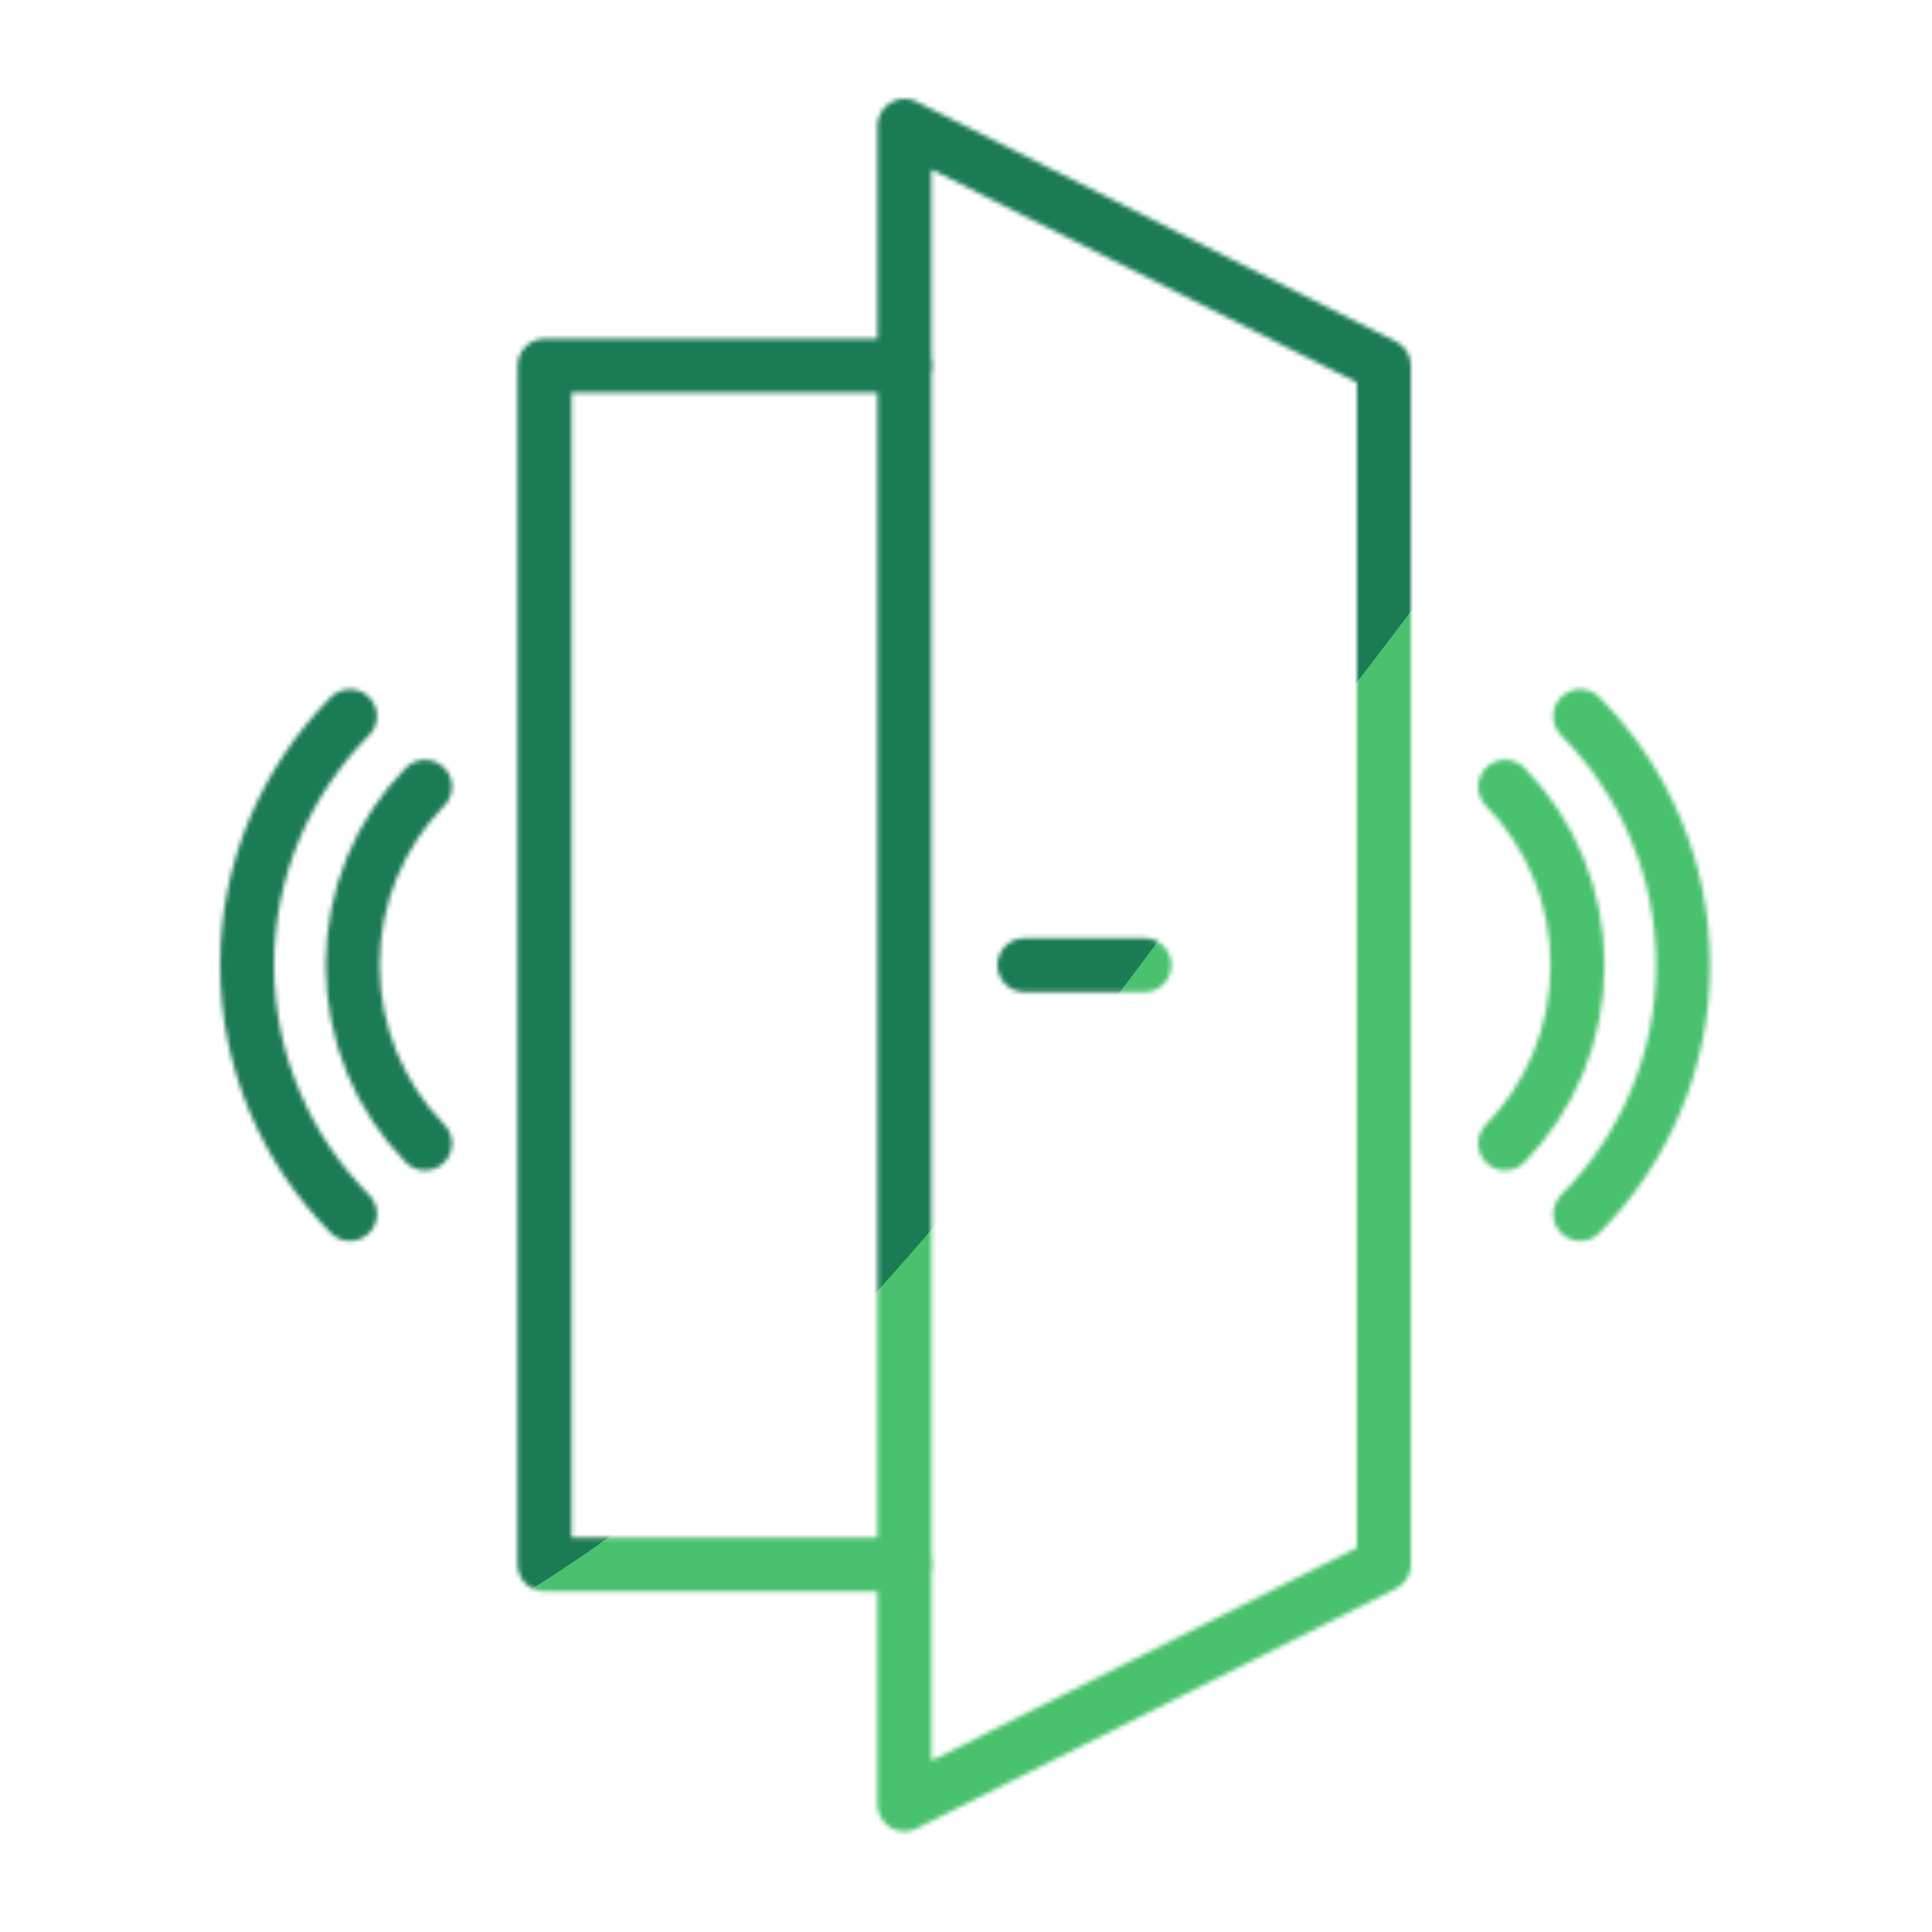
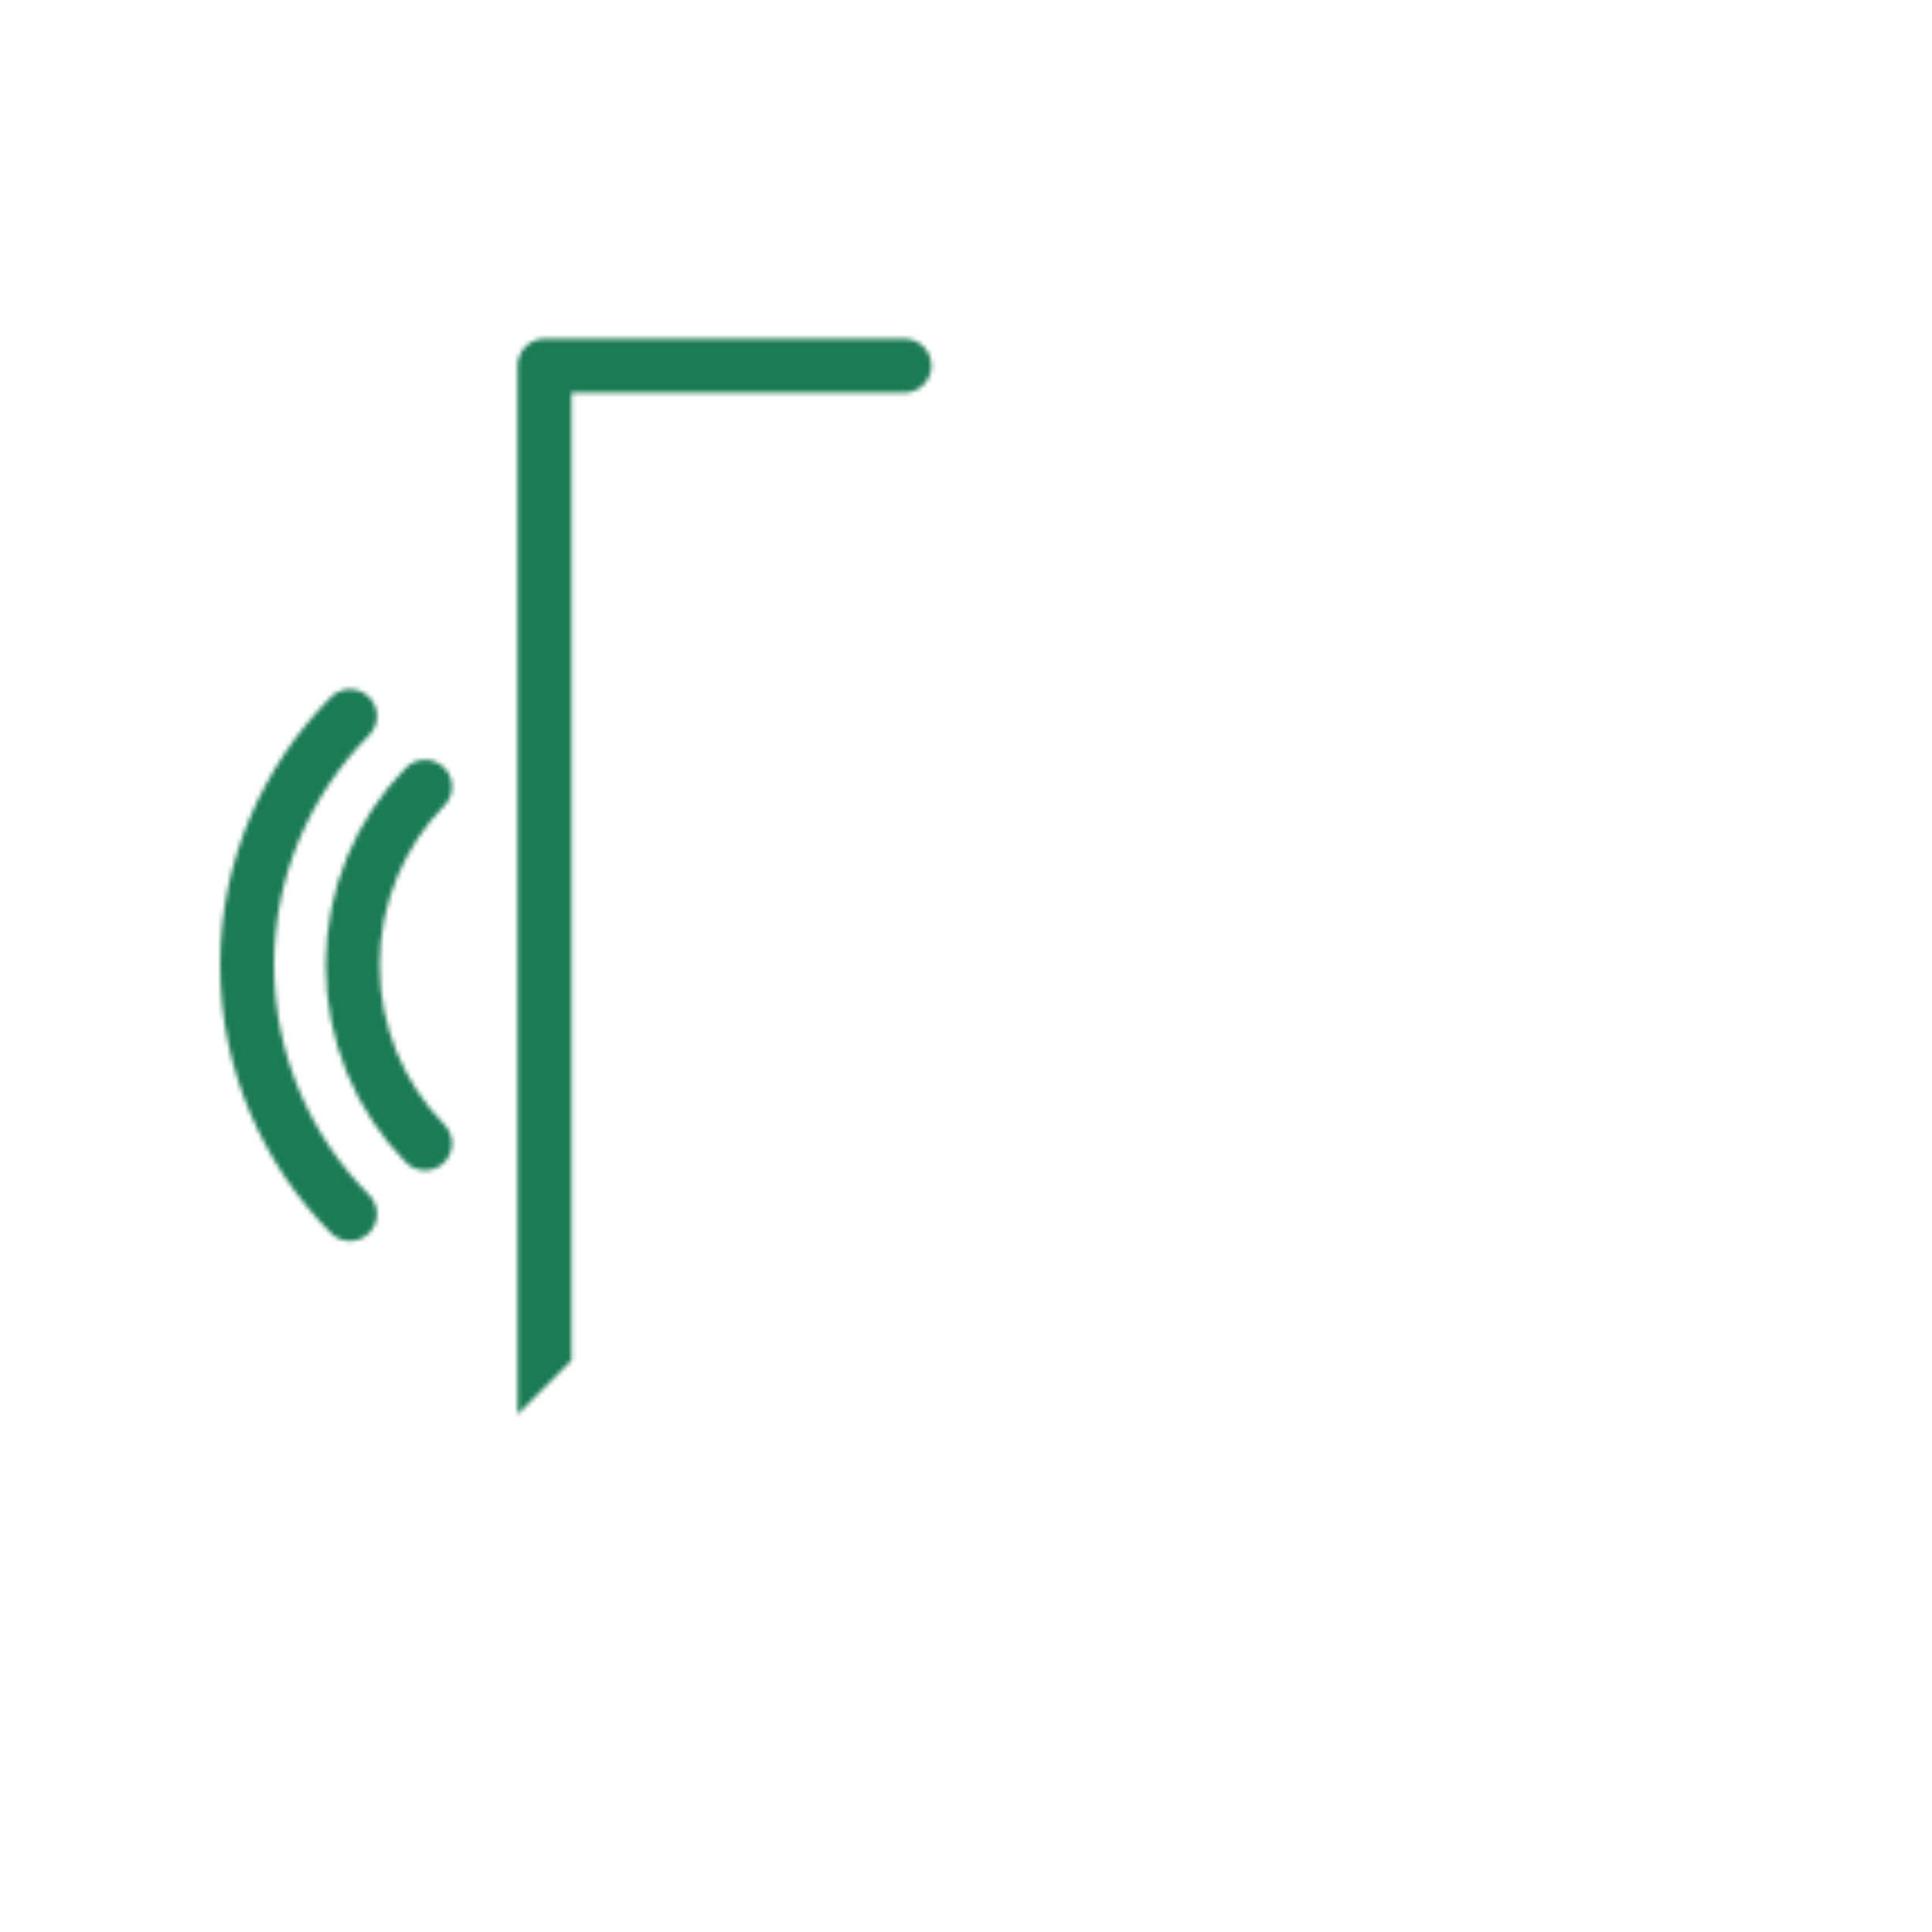
<svg xmlns="http://www.w3.org/2000/svg" xmlns:xlink="http://www.w3.org/1999/xlink" viewBox="0 0 430 430" width="430" height="430" preserveAspectRatio="xMidYMid meet" style="width: 100%; height: 100%; transform: translate3d(0px, 0px, 0px); content-visibility: visible;">
  <defs>
    <clipPath id="__lottie_element_6738">
      <rect width="430" height="430" x="0" y="0" />
    </clipPath>
    <clipPath id="__lottie_element_6740">
      <path d="M0,0 L430,0 L430,430 L0,430z" />
    </clipPath>
    <filter id="__lottie_element_6746" x="-100%" y="-100%" width="300%" height="300%">
      <feGaussianBlur stdDeviation="52.5 52.5" />
    </filter>
    <g id="__lottie_element_6747">
      <g clip-path="url(#__lottie_element_6748)" transform="matrix(1,0,0,1,0,0)" opacity="1" style="display: block;">
        <g transform="matrix(1,0,0,1,74.8,214.8)" opacity="1" style="display: block;">
          <g opacity="1" transform="matrix(1,0,0,1,0,0)">
            <path stroke-linecap="round" stroke-linejoin="round" fill-opacity="0" class="secondary" stroke="rgb(8,168,138)" stroke-opacity="1" stroke-width="12" d=" M19.8,39.7 C9.8,29.468 3.7,15.45 3.7,0 C3.7,-15.553 9.9,-29.57 19.8,-39.7" />
          </g>
        </g>
        <g transform="matrix(1,0,0,1,74.8,214.8)" opacity="1" style="display: block;">
          <g opacity="1" transform="matrix(1,0,0,1,0,0)">
            <path stroke-linecap="round" stroke-linejoin="round" fill-opacity="0" class="secondary" stroke="rgb(8,168,138)" stroke-opacity="1" stroke-width="12" d=" M3.1,55.4 C-11,41.2 -19.8,21.6 -19.8,0 C-19.8,-21.6 -11,-41.2 3.1,-55.4" />
          </g>
        </g>
        <g transform="matrix(-1,0,0,-1,354.8,214.8)" opacity="1" style="display: block;">
          <g opacity="1" transform="matrix(1,0,0,1,0,0)">
            <path stroke-linecap="round" stroke-linejoin="round" fill-opacity="0" class="secondary" stroke="rgb(8,168,138)" stroke-opacity="1" stroke-width="12" d=" M19.8,39.7 C9.8,29.468 3.7,15.45 3.7,0 C3.7,-15.553 9.9,-29.57 19.8,-39.7" />
          </g>
        </g>
        <g transform="matrix(-1,0,0,-1,354.8,214.8)" opacity="1" style="display: block;">
          <g opacity="1" transform="matrix(1,0,0,1,0,0)">
            <path stroke-linecap="round" stroke-linejoin="round" fill-opacity="0" class="secondary" stroke="rgb(8,168,138)" stroke-opacity="1" stroke-width="12" d=" M3.1,55.4 C-11,41.2 -19.8,21.6 -19.8,0 C-19.8,-21.6 -11,-41.2 3.1,-55.4" />
          </g>
        </g>
        <g transform="matrix(1,0,0,1,161.25,214.8)" opacity="1" style="display: block;">
          <g opacity="1" transform="matrix(1,0,0,1,0,0)">
            <path stroke-linecap="round" stroke-linejoin="round" fill-opacity="0" class="primary" stroke="rgb(18,19,49)" stroke-opacity="1" stroke-width="12" d=" M40.05,-133.4 C40.05,-133.4 -40.05,-133.4 -40.05,-133.4 C-40.05,-133.4 -40.05,133.4 -40.05,133.4 C-40.05,133.4 40.05,133.4 40.05,133.4" />
          </g>
        </g>
        <g transform="matrix(1,0,0,1,254.65,214.8)" opacity="1" style="display: block;">
          <g opacity="1" transform="matrix(1,0,0,1,0,0)">
-             <path stroke-linecap="round" stroke-linejoin="round" fill-opacity="0" class="primary" stroke="rgb(18,19,49)" stroke-opacity="1" stroke-width="12" d=" M53.35,-133.4 C53.35,-133.4 53.35,133.4 53.35,133.4 C53.35,133.4 -53.35,186.8 -53.35,186.8 C-53.35,186.8 -53.35,-186.8 -53.35,-186.8 C-53.35,-186.8 53.35,-133.4 53.35,-133.4z" />
-           </g>
+             </g>
        </g>
        <g transform="matrix(1,0,0,1,241.35,214.8)" opacity="1" style="display: block;">
          <g opacity="1" transform="matrix(1,0,0,1,0,0)">
            <path stroke-linecap="round" stroke-linejoin="round" fill-opacity="0" class="secondary" stroke="rgb(8,168,138)" stroke-opacity="1" stroke-width="12" d=" M13.35,0 C13.35,0 -13.35,0 -13.35,0" />
          </g>
        </g>
      </g>
    </g>
    <clipPath id="__lottie_element_6748">
-       <path d="M0,0 L430,0 L430,430 L0,430z" />
+       <path d="M0,0 L430,0 L0,430z" />
    </clipPath>
    <mask id="__lottie_element_6747_1">
      <use xlink:href="#__lottie_element_6747" />
    </mask>
  </defs>
  <g clip-path="url(#__lottie_element_6738)">
    <g clip-path="url(#__lottie_element_6740)" transform="matrix(1,0,0,1,0,0)" opacity="1" style="display: block;">
      <g mask="url(#__lottie_element_6747_1)" style="display: block;">
        <g filter="url(#__lottie_element_6746)" transform="matrix(-0.167,-2.394,2.394,-0.167,271.941,220.46)" opacity="1">
          <g class="design" opacity="1" transform="matrix(1,0,0,1,0,0)">
            <path class="primary" fill="rgb(73,193,110)" fill-opacity="1" d=" M0,-250 C137.975,-250 250,-137.975 250,0 C250,137.975 137.975,250 0,250 C-137.975,250 -250,137.975 -250,0 C-250,-137.975 -137.975,-250 0,-250z" />
          </g>
          <g class="design" opacity="1" transform="matrix(1,0,0,1,113.242,-118.884)">
            <path class="secondary" fill="rgb(27,123,84)" fill-opacity="1" d=" M0,-176.5 C97.478,-176.5 176.5,-97.478 176.5,0 C176.5,97.478 97.478,176.5 0,176.5 C-43.948,176.5 -74.396,142.443 -105.29,115.869 C-142.921,83.5 -176.5,53.531 -176.5,0 C-176.5,-97.478 -97.478,-176.5 0,-176.5z" />
          </g>
        </g>
      </g>
    </g>
  </g>
</svg>